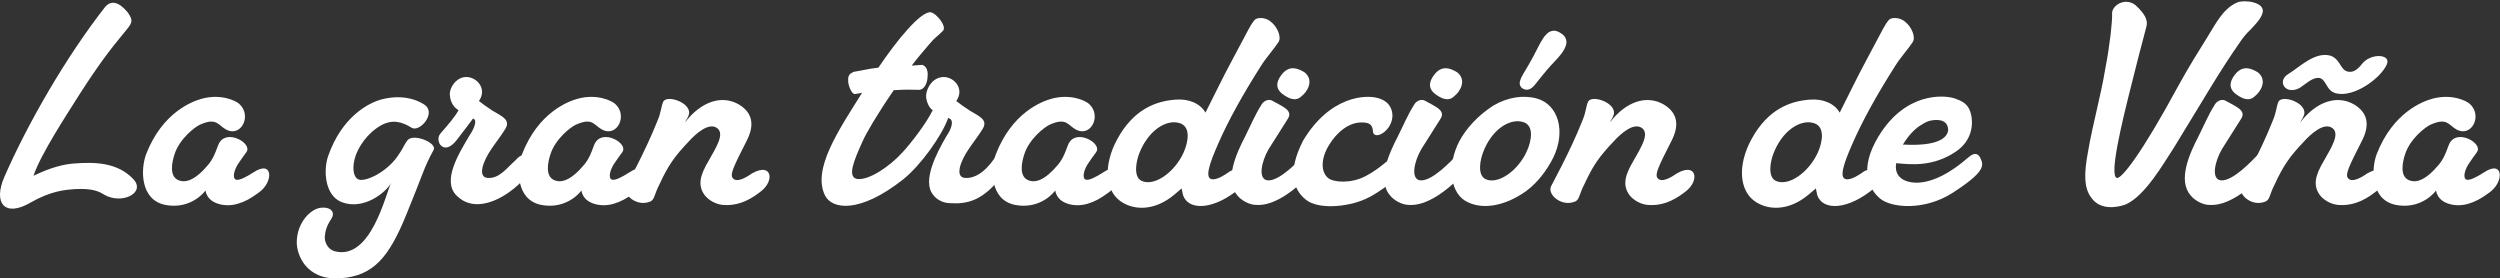
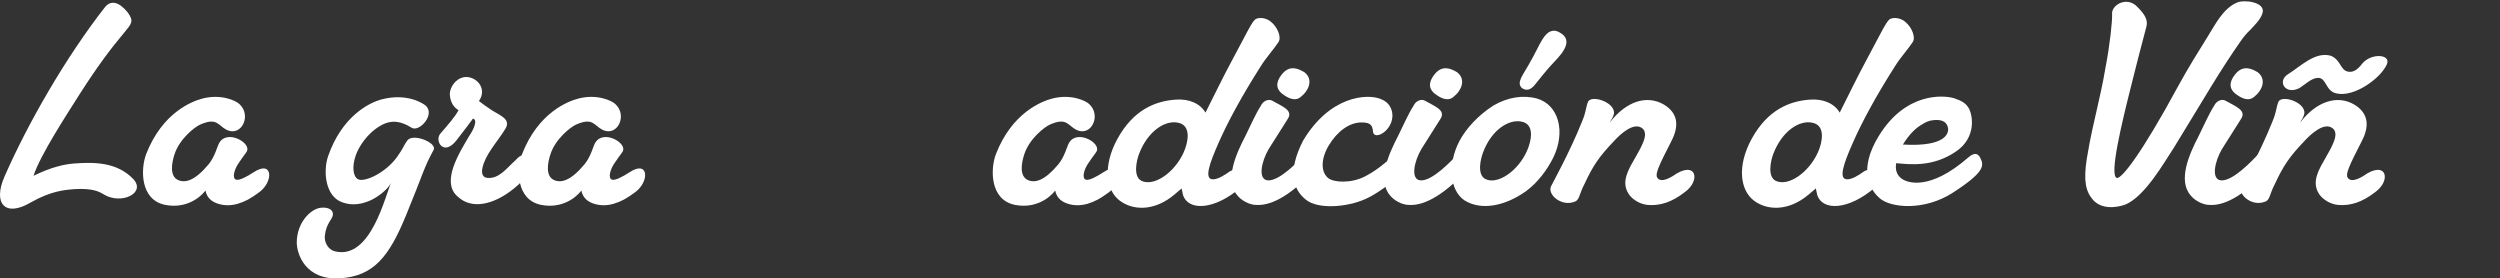
<svg xmlns="http://www.w3.org/2000/svg" xmlns:xlink="http://www.w3.org/1999/xlink" width="440px" height="49px" viewBox="0 0 440 49" version="1.1">
  <rect x="0" y="0" width="440" height="49" fill="#333333" stroke="none" />
  <title>sloganreyesfestival</title>
  <desc>Created with Sketch.</desc>
  <defs>
    <polygon id="path-1" points="0 0 454 0 454 63 0 63" />
  </defs>
  <g id="Page-1" stroke="none" stroke-width="1" fill="none" fill-rule="evenodd">
    <g id="sloganreyesfestival" transform="translate(-7, -7)">
      <mask id="mask-2" fill="white">
        <use xlink:href="#path-1" />
      </mask>
      <g id="Path" />
      <g id="Group" mask="url(#mask-2)" fill-rule="nonzero">
        <polygon id="Path" points="0 0 454 0 454 63 0 63" />
        <path d="M7.771,38.126 C11.848,28.797 18.581,17.06 25.5,8.226 C26.551,6.991 27.91,7.299 29.454,9.153 C30.628,10.759 30.195,11.13 28.713,12.921 C26.427,15.64 24.08,18.79 21.114,23.423 C18.767,27.13 14.072,34.295 12.898,37.94 C16.172,36.334 18.458,35.901 20.002,35.778 C23.894,35.469 27.663,35.654 30.38,38.435 C32.852,40.905 28.403,43.129 25.253,41.214 C24.45,40.72 23.338,40.103 20.064,40.288 C18.458,40.411 15.987,40.597 12.404,42.635 C7.895,45.292 5.732,42.82 7.771,38.126 M52.434,40.967 C51.076,41.956 50.21,42.45 48.789,42.882 C47.059,43.377 45.33,43.068 44.28,42.326 C43.601,41.832 43.23,41.091 43.168,40.535 C42.179,41.832 39.708,43.747 36.125,43.068 C31.616,42.203 31.74,36.705 32.728,34.111 C35.57,26.821 40.759,24.844 42.612,24.35 C45.948,23.485 48.481,24.72 49.098,25.277 C51.384,27.315 49.469,31.145 46.874,29.848 C45.33,29.045 45.206,27.624 42.242,28.921 C41.252,29.354 38.597,31.454 37.732,34.111 C37.238,35.593 36.682,38.249 38.658,38.805 C39.708,39.114 41.315,38.805 43.724,35.902 C44.897,34.481 45.268,32.566 45.639,32.072 C47.059,29.786 51.198,32.134 50.457,33.616 C50.396,33.801 49.901,34.358 49.037,35.655 C48.234,36.767 47.801,38.373 48.542,38.62 C49.098,38.805 50.396,38.126 51.631,37.323 C55.091,35.037 55.214,39.114 52.434,40.967 M73.994,29.106 C71.523,30.527 70.103,32.937 69.608,34.357 C68.929,36.273 69.115,38.126 70.04,38.558 C71.215,39.114 74.921,37.384 76.898,34.605 C78.134,32.875 78.01,32.627 78.627,31.824 C79.493,30.28 84.002,32.134 83.323,33.369 C81.531,36.643 81.531,37.446 78.504,44.797 C75.477,52.21 72.759,55.608 66.828,55.979 C60.713,56.349 59.23,51.654 59.23,49.677 C59.23,46.218 61.64,43.747 63.493,43.562 C64.728,43.439 65.655,43.871 65.593,44.797 C65.47,45.724 64.419,46.218 64.172,48.504 C64.049,49.616 64.728,50.913 65.902,51.222 C72.327,52.89 74.859,41.091 75.848,39.176 C74.921,40.905 70.967,44.056 67.138,42.573 C64.234,41.461 63.863,37.137 64.728,34.543 C67.138,27.562 71.832,25.091 74.242,24.473 C78.627,23.361 81.346,25.152 81.84,25.523 C83.755,27.067 80.789,30.342 79.431,29.477 C77.763,28.427 76.033,27.933 73.994,29.106 M84.495,30.528 C86.039,28.736 87.028,27.625 87.707,26.389 C87.028,26.018 86.225,25.153 86.163,23.548 C86.163,22.497 87.089,20.829 88.696,20.582 C90.673,20.274 92.896,22.497 91.29,24.783 C92.156,25.463 92.464,25.648 93.638,26.451 C95.12,27.378 96.912,27.995 95.985,29.601 C95.553,30.404 93.947,32.505 93.515,33.184 C91.97,35.408 91.043,38.127 92.773,38.312 C94.873,38.497 96.171,36.582 97.777,35.161 C99.383,33.123 102.657,34.358 100.927,36.52 C97.406,41.215 93.144,43.316 90.241,42.882 C88.943,42.697 88.14,42.142 87.399,41.462 C84.681,38.867 87.831,33.925 89.561,30.96 C90.426,29.725 91.105,28.057 90.241,27.871 C89.87,28.366 89.128,29.416 87.337,31.701 C85.051,34.605 83.445,31.763 84.495,30.528" id="Shape" fill="#FFFFFF" />
        <path d="M118.595,40.967 C117.236,41.956 116.371,42.45 114.95,42.882 C113.22,43.377 111.491,43.068 110.441,42.326 C109.761,41.832 109.39,41.091 109.329,40.535 C108.34,41.832 105.869,43.747 102.286,43.068 C97.777,42.203 97.9,36.705 98.888,34.111 C101.73,26.821 106.919,24.844 108.772,24.35 C112.109,23.485 114.641,24.72 115.259,25.277 C117.545,27.315 115.63,31.145 113.035,29.848 C111.491,29.045 111.367,27.624 108.402,28.921 C107.413,29.354 104.757,31.454 103.892,34.111 C103.398,35.593 102.842,38.249 104.819,38.805 C105.869,39.114 107.475,38.805 109.885,35.902 C111.058,34.481 111.429,32.566 111.8,32.072 C113.22,29.786 117.359,32.134 116.618,33.616 C116.556,33.801 116.062,34.358 115.198,35.655 C114.394,36.767 113.962,38.373 114.703,38.62 C115.259,38.805 116.556,38.126 117.792,37.323 C121.251,35.037 121.375,39.114 118.595,40.967" id="Path" fill="#FFFFFF" />
-         <path d="M140.711,40.844 C138.487,42.573 136.386,43.253 134.225,43.068 C132.866,42.945 131.63,42.141 131.012,41.338 C129.715,39.547 130.271,37.755 131.692,35.346 C133.174,32.751 134.41,30.713 133.359,29.662 C131.877,28.304 129.406,30.589 128.232,31.886 C125.7,34.543 124.588,36.149 123.105,39.362 C122.117,41.215 122.24,42.265 121.314,42.512 C119.09,43.377 116.618,41.338 117.174,39.855 C117.236,39.67 120.572,33.678 122.673,28.365 C123.414,26.636 123.29,25.956 123.723,24.906 C124.402,23.547 129.097,25.215 128.17,27.377 C127.923,27.994 127.738,28.118 127.553,28.551 C130.456,24.782 134.101,23.671 137.066,25.4 C139.723,27.006 139.661,29.354 138.425,31.763 C136.078,36.334 135.522,37.632 135.893,38.249 C136.325,38.991 137.376,38.743 138.611,38.003 C142.75,35.037 143.676,38.743 140.711,40.844 M158.748,23.3 C158.007,23.424 159.799,23.176 157.513,23.547 C156.895,23.671 156.277,22.002 156.277,21.261 C156.216,20.211 156.586,19.964 157.204,19.655 C160.973,18.975 159.613,19.16 161.59,18.914 C164.926,13.971 169.003,9.029 170.795,9.153 C171.845,9.339 173.698,11.686 172.957,12.427 C171.783,13.601 171.659,13.478 170.609,14.713 C169.497,16.01 168.447,17.246 167.458,18.543 L169.312,18.42 C169.621,18.481 170.486,18.975 170.239,20.643 C170.239,21.199 169.868,22.991 168.447,22.805 C166.347,22.744 165.605,22.805 164.308,22.867 C161.405,27.068 159.366,30.589 158.81,31.886 C157.266,35.284 156.092,38.126 157.822,38.496 C159.861,38.805 163.567,36.334 165.853,33.801 C167.335,32.196 169.93,28.86 171.165,26.388 C170.486,26.018 169.992,24.72 169.992,23.917 C169.992,22.867 170.795,20.89 172.71,20.582 C174.686,20.273 176.911,22.497 175.304,24.782 C176.169,25.462 176.477,25.647 177.652,26.45 C179.134,27.377 180.926,27.994 179.999,29.601 C179.566,30.404 177.96,32.504 177.528,33.184 C175.984,35.408 175.057,38.126 176.787,38.311 C178.887,38.496 180.926,36.767 182.593,33.987 C184.2,31.948 185.25,36.088 183.52,37.693 C180.123,42.388 177.157,42.945 174.254,42.759 C172.957,42.759 171.783,42.08 171.227,41.277 C169.25,38.867 171.845,33.925 173.574,30.96 C174.439,29.724 174.934,28.242 174.13,27.871 L173.883,27.747 C172.833,30.775 169.127,36.025 165.976,38.558 C158.316,44.612 153.436,43.871 152.2,41.4 C149.915,36.767 154.609,29.909 158.748,23.3" id="Shape" fill="#FFFFFF" />
        <path d="M201.99,40.967 C200.632,41.956 199.766,42.45 198.346,42.882 C196.616,43.377 194.886,43.068 193.837,42.326 C193.157,41.832 192.786,41.091 192.724,40.535 C191.736,41.832 189.265,43.747 185.682,43.068 C181.173,42.203 181.296,36.705 182.284,34.111 C185.127,26.821 190.315,24.844 192.169,24.35 C195.505,23.485 198.038,24.72 198.655,25.277 C200.941,27.315 199.026,31.145 196.431,29.848 C194.886,29.045 194.762,27.624 191.798,28.921 C190.809,29.354 188.153,31.454 187.289,34.111 C186.794,35.593 186.238,38.249 188.215,38.805 C189.265,39.114 190.871,38.805 193.281,35.902 C194.454,34.481 194.825,32.566 195.196,32.072 C196.616,29.786 200.755,32.134 200.014,33.616 C199.953,33.801 199.458,34.358 198.594,35.655 C197.79,36.767 197.358,38.373 198.099,38.62 C198.655,38.805 199.953,38.126 201.188,37.323 C204.647,35.037 204.77,39.114 201.99,40.967" id="Path" fill="#FFFFFF" />
        <path d="M215.334,33.802 C216.138,32.011 216.693,29.107 214.408,28.613 C212.122,28.057 209.033,30.033 207.489,34.05 C207.057,35.161 206.377,38.003 207.859,38.806 C210.084,39.918 213.729,37.385 215.334,33.802 M225.403,39.979 C220.646,44.057 216.138,44.119 215.211,41.339 C215.087,40.906 215.087,40.597 214.964,40.165 L213.729,41.215 C210.084,44.304 206.315,43.995 204.092,42.327 C201.62,40.474 201.064,36.212 203.659,31.455 C206.501,26.266 210.393,24.783 213.914,24.536 C216.261,24.351 218.238,25.216 219.164,26.822 L221.326,22.497 C222.933,19.223 224.724,16.01 226.207,13.169 C226.887,11.872 227.442,10.884 227.813,10.513 C228.245,10.018 229.666,10.018 230.593,10.76 C231.891,11.748 232.569,13.602 232.014,14.405 C231.211,15.64 229.852,17.123 228.925,18.605 C225.589,23.856 223.118,28.366 221.389,32.32 C219.906,35.717 218.794,38.682 220.585,38.559 C221.389,38.497 222.377,37.941 223.488,37.138 C225.466,36.088 227.504,37.756 225.403,39.979" id="Shape" fill="#FFFFFF" />
        <path d="M236.09,23.917 C235.04,24.967 233.742,24.35 232.569,23.423 C231.21,22.25 231.89,20.89 232.816,19.84 C234.051,18.543 235.349,18.975 236.584,19.717 C238.315,21.075 237.141,23.114 236.09,23.917 M231.025,24.782 C232.631,25.709 234.608,26.388 233.681,27.871 L230.283,33.246 C228.986,35.469 228.368,38.558 230.098,38.743 C232.198,38.928 235.596,35.284 236.77,34.049 C238.932,31.639 240.538,34.666 238.932,36.272 C234.731,40.967 231.025,43.253 228.121,43.068 C226.823,43.068 225.403,42.203 224.785,41.4 C222.438,38.743 224.6,33.986 226.145,31.021 C227.071,29.168 227.937,27.13 228.924,25.585 C229.295,24.782 230.283,24.288 231.025,24.782" id="Shape" fill="#FFFFFF" />
        <path d="M248.63,29.972 C248.507,28.737 247.766,28.551 246.592,28.551 C244.43,28.551 242.268,30.22 240.847,32.628 C239.487,34.914 239.426,37.2 240.723,38.312 C241.65,39.115 244.738,39.362 247.333,38.003 C250.052,36.582 251.41,34.914 252.028,34.79 C252.955,34.605 254.191,36.026 253.819,36.952 C253.448,37.879 250.236,40.721 247.333,42.018 C244.06,43.501 238.932,43.871 236.831,42.142 C234.669,40.412 233.495,37.324 236.337,31.764 C241.094,23.794 247.58,23.548 249.804,24.351 C251.04,24.783 251.596,25.463 251.904,26.327 C252.955,29.601 248.63,32.196 248.63,29.972" id="Path" fill="#FFFFFF" />
        <path d="M262.961,23.917 C261.911,24.967 260.614,24.35 259.44,23.423 C258.082,22.25 258.761,20.89 259.688,19.84 C260.923,18.543 262.221,18.975 263.456,19.717 C265.186,21.075 264.012,23.114 262.961,23.917 M257.896,24.782 C259.502,25.709 261.48,26.388 260.553,27.871 L257.155,33.246 C255.857,35.469 255.24,38.558 256.969,38.743 C259.07,38.928 262.468,35.284 263.641,34.049 C265.803,31.639 267.409,34.666 265.803,36.272 C261.603,40.967 257.896,43.253 254.992,43.068 C253.695,43.068 252.274,42.203 251.657,41.4 C249.31,38.743 251.472,33.986 253.016,31.021 C253.942,29.168 254.808,27.13 255.796,25.585 C256.167,24.782 257.155,24.288 257.896,24.782" id="Shape" fill="#FFFFFF" />
        <path d="M282.358,15.578 C281.741,16.752 280.877,17.493 279.826,18.667 C279.085,19.47 277.725,21.199 277.17,21.879 C276.49,22.744 275.749,23.053 274.945,22.558 C274.451,22.188 274.328,21.632 274.636,20.953 C274.636,20.705 275.502,19.347 275.996,18.481 C277.231,16.381 277.911,14.775 278.405,14.034 C278.899,13.168 279.517,12.613 280.011,12.49 C280.567,12.304 281.123,12.428 281.741,12.86 C282.729,13.478 282.976,14.405 282.358,15.578 M275.749,33.555 C276.551,31.763 277.108,28.921 274.884,28.427 C272.598,27.871 269.509,29.848 268.026,33.802 C267.594,34.913 266.915,37.693 268.397,38.496 C270.559,39.608 274.205,37.076 275.749,33.555 M269.818,25.586 C272.351,24.103 275.069,23.671 277.54,24.35 C281.308,25.462 282.605,30.157 280.381,34.728 C279.27,36.952 277.602,39.176 275.563,40.659 C271.919,43.253 267.717,44.119 264.753,42.265 C262.158,40.535 261.725,35.964 263.826,31.887 C265.062,29.539 267.223,27.254 269.818,25.586 M303.485,40.844 C301.261,42.573 299.161,43.253 297,43.068 C295.64,42.945 294.405,42.141 293.787,41.338 C292.489,39.547 293.046,37.755 294.466,35.346 C295.949,32.751 297.184,30.713 296.134,29.662 C294.651,28.304 292.18,30.589 291.007,31.886 C288.474,34.543 287.362,36.149 285.88,39.362 C284.891,41.215 285.015,42.265 284.089,42.512 C281.865,43.377 279.393,41.338 279.949,39.855 C280.011,39.67 283.346,33.678 285.447,28.365 C286.188,26.636 286.065,25.956 286.498,24.906 C287.176,23.547 291.872,25.215 290.945,27.377 C290.698,27.994 290.512,28.118 290.328,28.551 C293.231,24.782 296.876,23.671 299.84,25.4 C302.497,27.006 302.435,29.354 301.2,31.763 C298.852,36.334 298.297,37.632 298.667,38.249 C299.099,38.991 300.15,38.743 301.385,38.003 C305.524,35.037 306.451,38.743 303.485,40.844 M326.959,33.802 C327.762,32.011 328.318,29.107 326.033,28.613 C323.747,28.057 320.658,30.033 319.114,34.05 C318.682,35.161 318.002,38.003 319.484,38.806 C321.708,39.918 325.354,37.385 326.959,33.802 M337.028,39.979 C332.271,44.057 327.762,44.119 326.835,41.339 C326.712,40.906 326.712,40.597 326.589,40.165 L325.354,41.215 C321.708,44.304 317.939,43.995 315.716,42.327 C313.245,40.474 312.689,36.212 315.284,31.455 C318.126,26.266 322.017,24.783 325.538,24.536 C327.886,24.351 329.862,25.216 330.789,26.822 L332.951,22.497 C334.558,19.223 336.349,16.01 337.831,13.169 C338.511,11.872 339.067,10.884 339.438,10.513 C339.87,10.018 341.291,10.018 342.218,10.76 C343.515,11.748 344.194,13.602 343.639,14.405 C342.835,15.64 341.477,17.123 340.55,18.605 C337.214,23.856 334.742,28.366 333.014,32.32 C331.53,35.717 330.419,38.682 332.21,38.559 C333.014,38.497 334.001,37.941 335.113,37.138 C337.091,36.088 339.129,37.756 337.028,39.979" id="Shape" fill="#FFFFFF" />
        <path d="M341.909,32.443 C349.632,32.875 349.879,30.342 349.879,29.725 C349.755,28.489 348.89,28.119 347.84,28.119 C347.346,28.119 346.419,28.119 345.245,28.922 C344.257,29.478 343.083,30.528 341.909,32.443 M350.619,40.967 C345.678,44.119 339.809,43.624 337.833,41.894 C335.979,40.288 334.064,36.829 337.646,30.96 C342.403,23.177 349.075,23.733 350.929,24.289 C352.164,24.721 352.968,25.092 353.523,26.08 C354.203,27.316 354.883,31.208 351.237,33.678 C347.221,36.397 343.33,35.964 340.736,35.717 C340.55,36.705 340.736,37.693 341.6,38.373 C342.651,39.238 346.666,40.597 353.399,34.729 C354.636,33.616 355.253,34.173 355.562,34.852 C356.18,36.15 356.364,37.261 350.619,40.967 M405.229,9.216 C404.919,10.389 403.807,11.44 402.943,12.366 C402.572,12.675 401.892,13.478 401.46,14.095 C397.445,19.841 395.22,23.856 389.599,32.999 C387.808,35.717 384.595,41.401 381.198,42.945 C380.642,43.192 377.306,44.304 375.391,42.203 C374.093,40.721 373.662,38.867 374.279,34.914 C374.958,30.775 375.515,28.737 376.132,25.895 C376.565,23.918 377.059,21.941 377.553,18.976 C378.357,14.837 378.789,10.636 378.727,9.463 C378.603,7.98 381.012,6.436 382.866,7.918 C384.719,9.648 385.089,10.698 384.719,11.872 C382.866,18.914 383.978,14.652 382.125,21.941 C380.395,28.798 378.233,37.756 379.53,38.312 C380.333,38.62 383.916,34.049 390.34,22.189 C392.132,18.914 393.985,15.949 395.53,13.478 C396.765,11.563 398.186,8.474 400.781,7.424 C401.892,6.93 405.661,7.3 405.229,9.216 M403.869,23.917 C402.819,24.967 401.522,24.35 400.348,23.423 C398.989,22.25 399.669,20.89 400.596,19.84 C401.831,18.543 403.128,18.975 404.364,19.717 C406.094,21.075 404.92,23.114 403.869,23.917 M398.804,24.782 C400.41,25.709 402.388,26.388 401.461,27.871 L398.062,33.246 C396.765,35.469 396.147,38.558 397.877,38.743 C399.977,38.928 403.376,35.284 404.549,34.049 C406.711,31.639 408.317,34.666 406.711,36.272 C402.511,40.967 398.804,43.253 395.9,43.068 C394.603,43.068 393.182,42.203 392.565,41.4 C390.217,38.743 392.379,33.986 393.924,31.021 C394.85,29.168 395.716,27.13 396.704,25.585 C397.074,24.782 398.062,24.288 398.804,24.782" id="Shape" fill="#FFFFFF" />
        <path d="M427.097,18.296 C426.046,20.767 421.289,24.227 418.139,23.423 C416.285,22.991 416.472,20.705 414.989,20.705 C413.877,20.705 412.765,21.817 411.715,22.497 C409.182,23.794 407.7,21.261 409.738,20.025 C411.777,18.79 414.433,16.01 417.212,16.813 C418.943,17.493 418.88,19.284 420.178,19.593 C421.166,19.84 421.969,19.223 422.773,18.172 C424.317,16.319 427.838,16.504 427.097,18.296 M424.996,40.844 C422.773,42.573 420.672,43.253 418.51,43.068 C417.151,42.944 415.915,42.141 415.297,41.338 C414,39.546 414.557,37.755 415.977,35.346 C417.46,32.751 418.696,30.713 417.645,29.662 C416.162,28.304 413.692,30.589 412.518,31.886 C409.985,34.543 408.873,36.149 407.39,39.361 C406.402,41.214 406.526,42.265 405.599,42.512 C403.375,43.377 400.904,41.338 401.459,39.855 C401.522,39.67 404.858,33.678 406.958,28.365 C407.7,26.635 407.576,25.956 408.008,24.906 C408.688,23.547 413.382,25.215 412.455,27.377 C412.208,27.994 412.024,28.118 411.838,28.55 C414.742,24.782 418.387,23.671 421.351,25.4 C424.008,27.006 423.946,29.354 422.71,31.763 C420.363,36.334 419.807,37.631 420.178,38.249 C420.611,38.991 421.66,38.743 422.896,38.003 C427.035,35.037 427.961,38.743 424.996,40.844" id="Shape" fill="#FFFFFF" />
-         <path d="M445.01,40.967 C443.652,41.956 442.786,42.45 441.365,42.882 C439.636,43.377 437.906,43.068 436.857,42.326 C436.177,41.832 435.806,41.091 435.744,40.535 C434.756,41.832 432.284,43.747 428.702,43.068 C424.193,42.203 424.316,36.705 425.304,34.111 C428.146,26.821 433.335,24.844 435.188,24.35 C438.524,23.485 441.057,24.72 441.675,25.277 C443.96,27.315 442.045,31.145 439.45,29.848 C437.906,29.045 437.782,27.624 434.818,28.921 C433.829,29.354 431.173,31.454 430.308,34.111 C429.814,35.593 429.258,38.249 431.235,38.805 C432.284,39.114 433.891,38.805 436.3,35.902 C437.474,34.481 437.845,32.566 438.215,32.072 C439.636,29.786 443.775,32.134 443.033,33.616 C442.972,33.801 442.478,34.358 441.614,35.655 C440.81,36.767 440.377,38.373 441.118,38.62 C441.675,38.805 442.972,38.126 444.207,37.323 C447.667,35.037 447.79,39.114 445.01,40.967" id="Path" fill="#FFFFFF" />
      </g>
    </g>
  </g>
</svg>